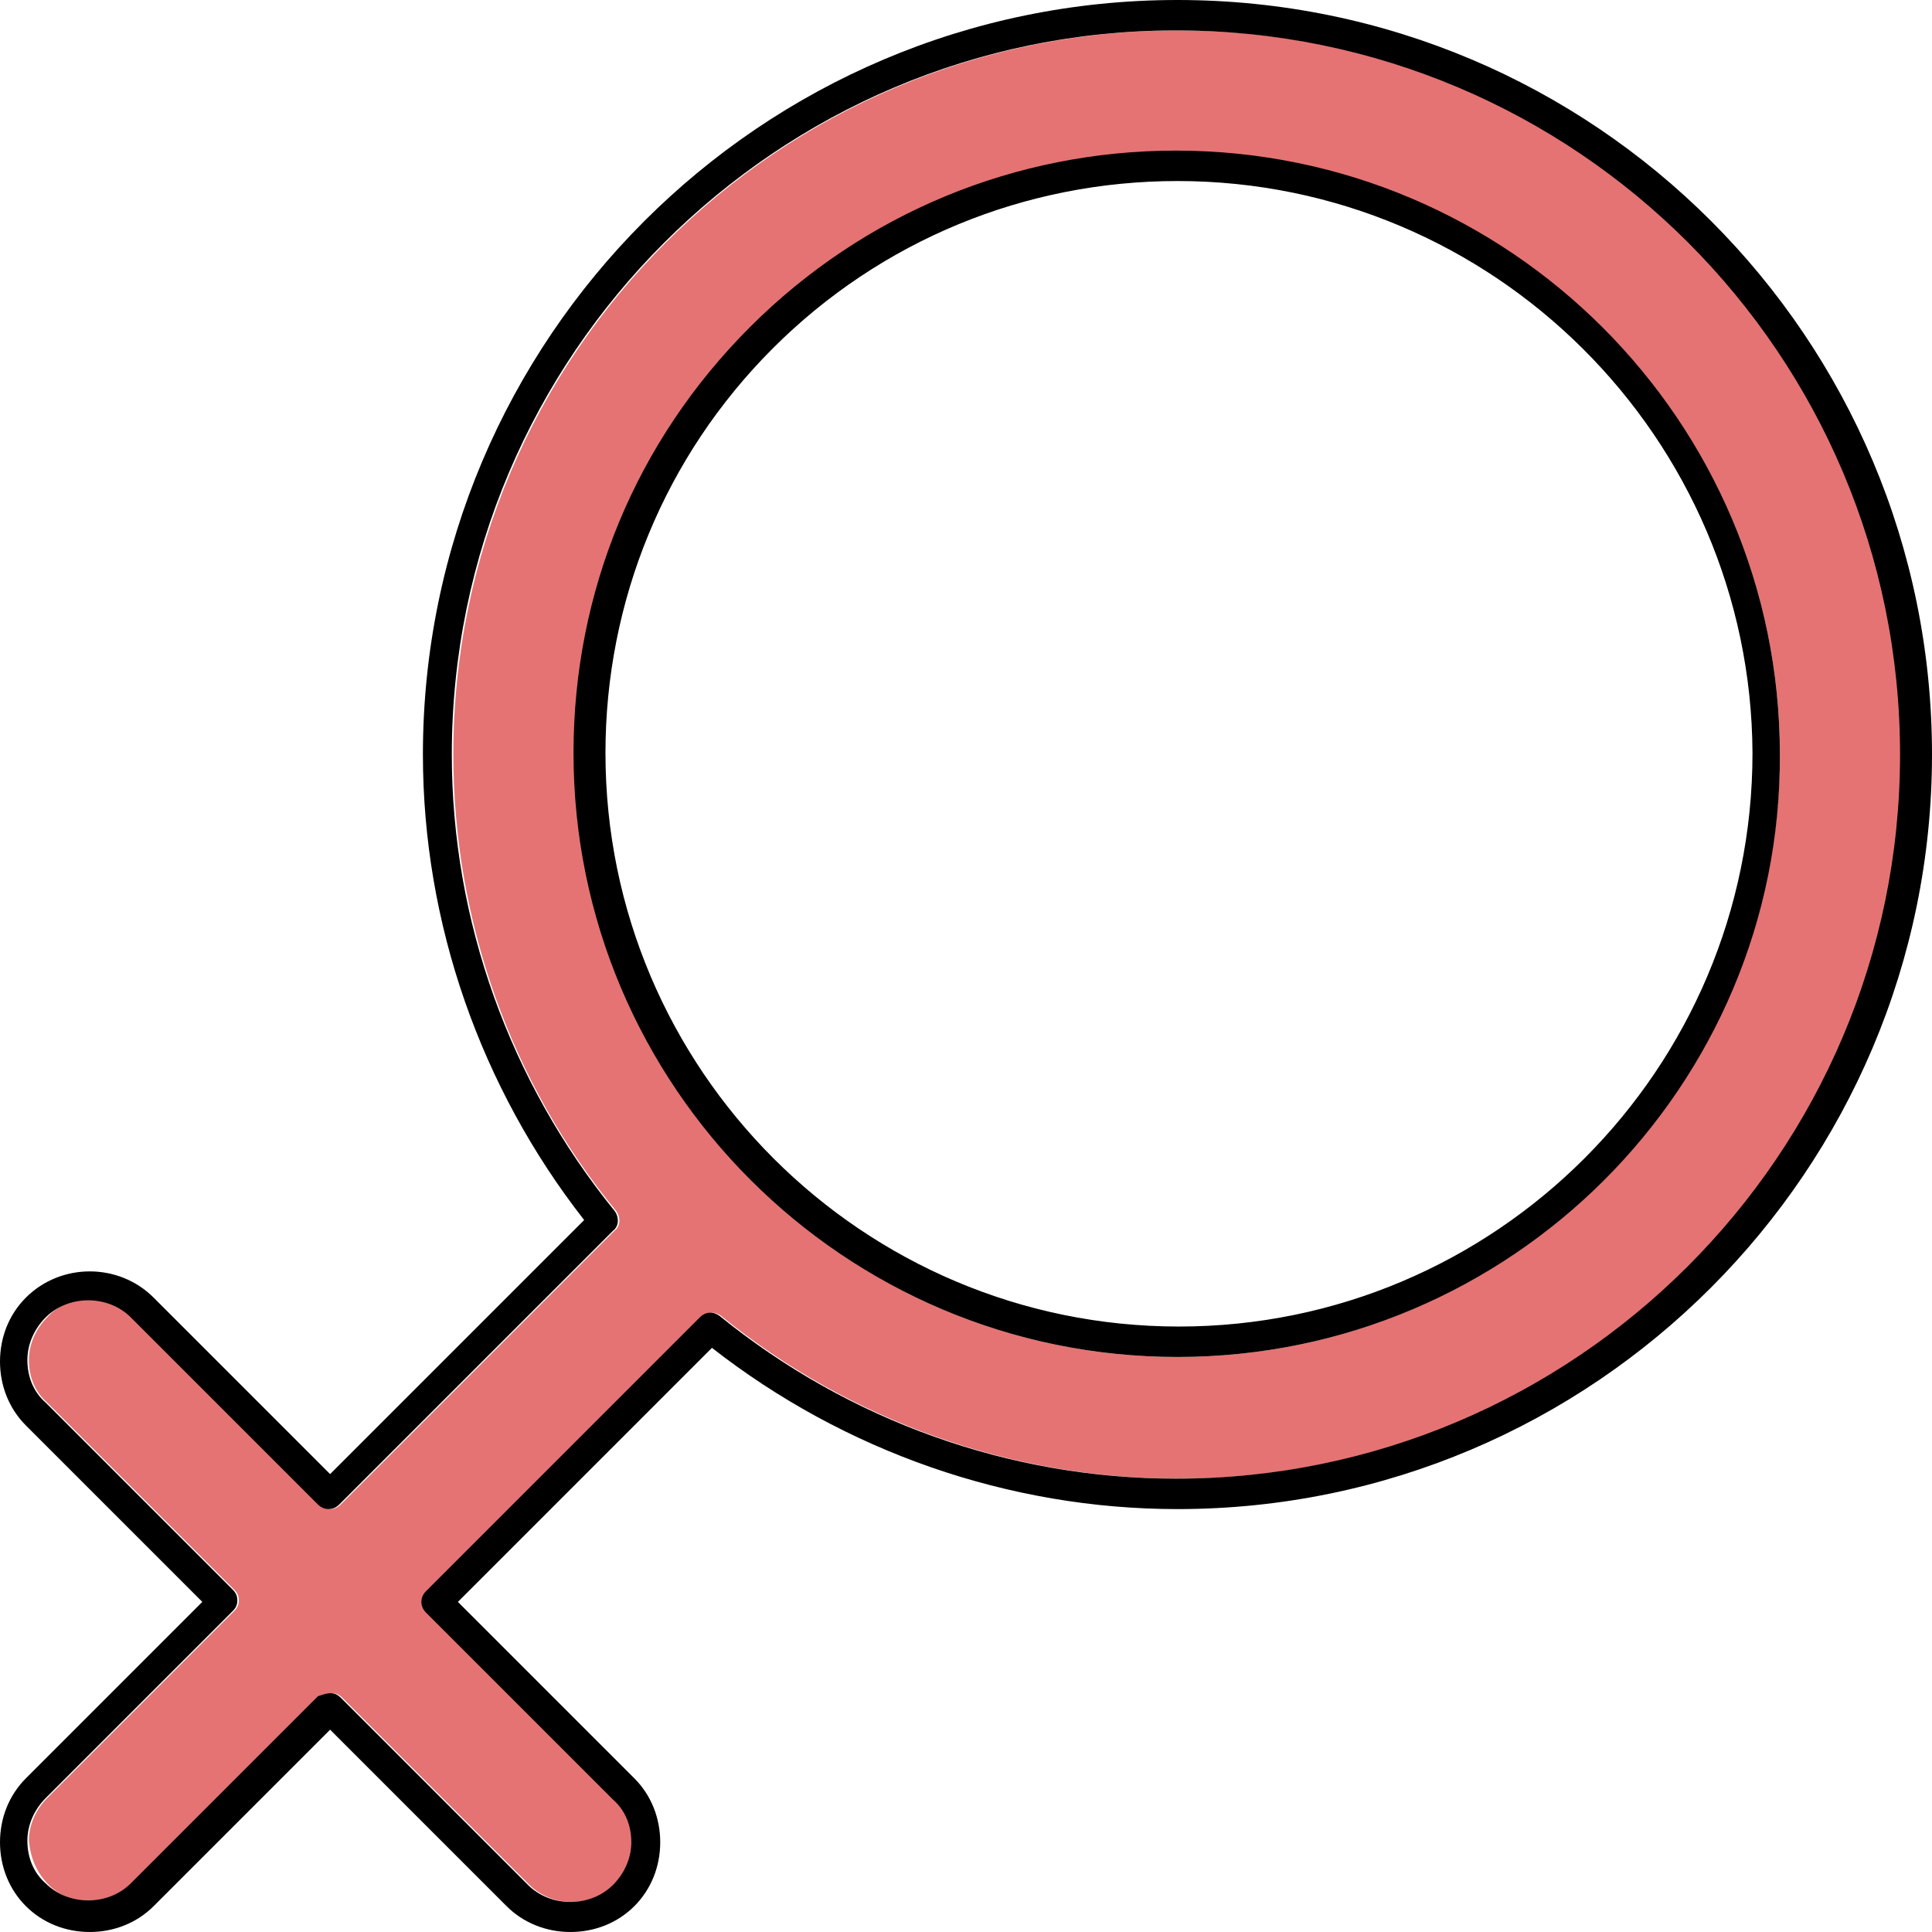
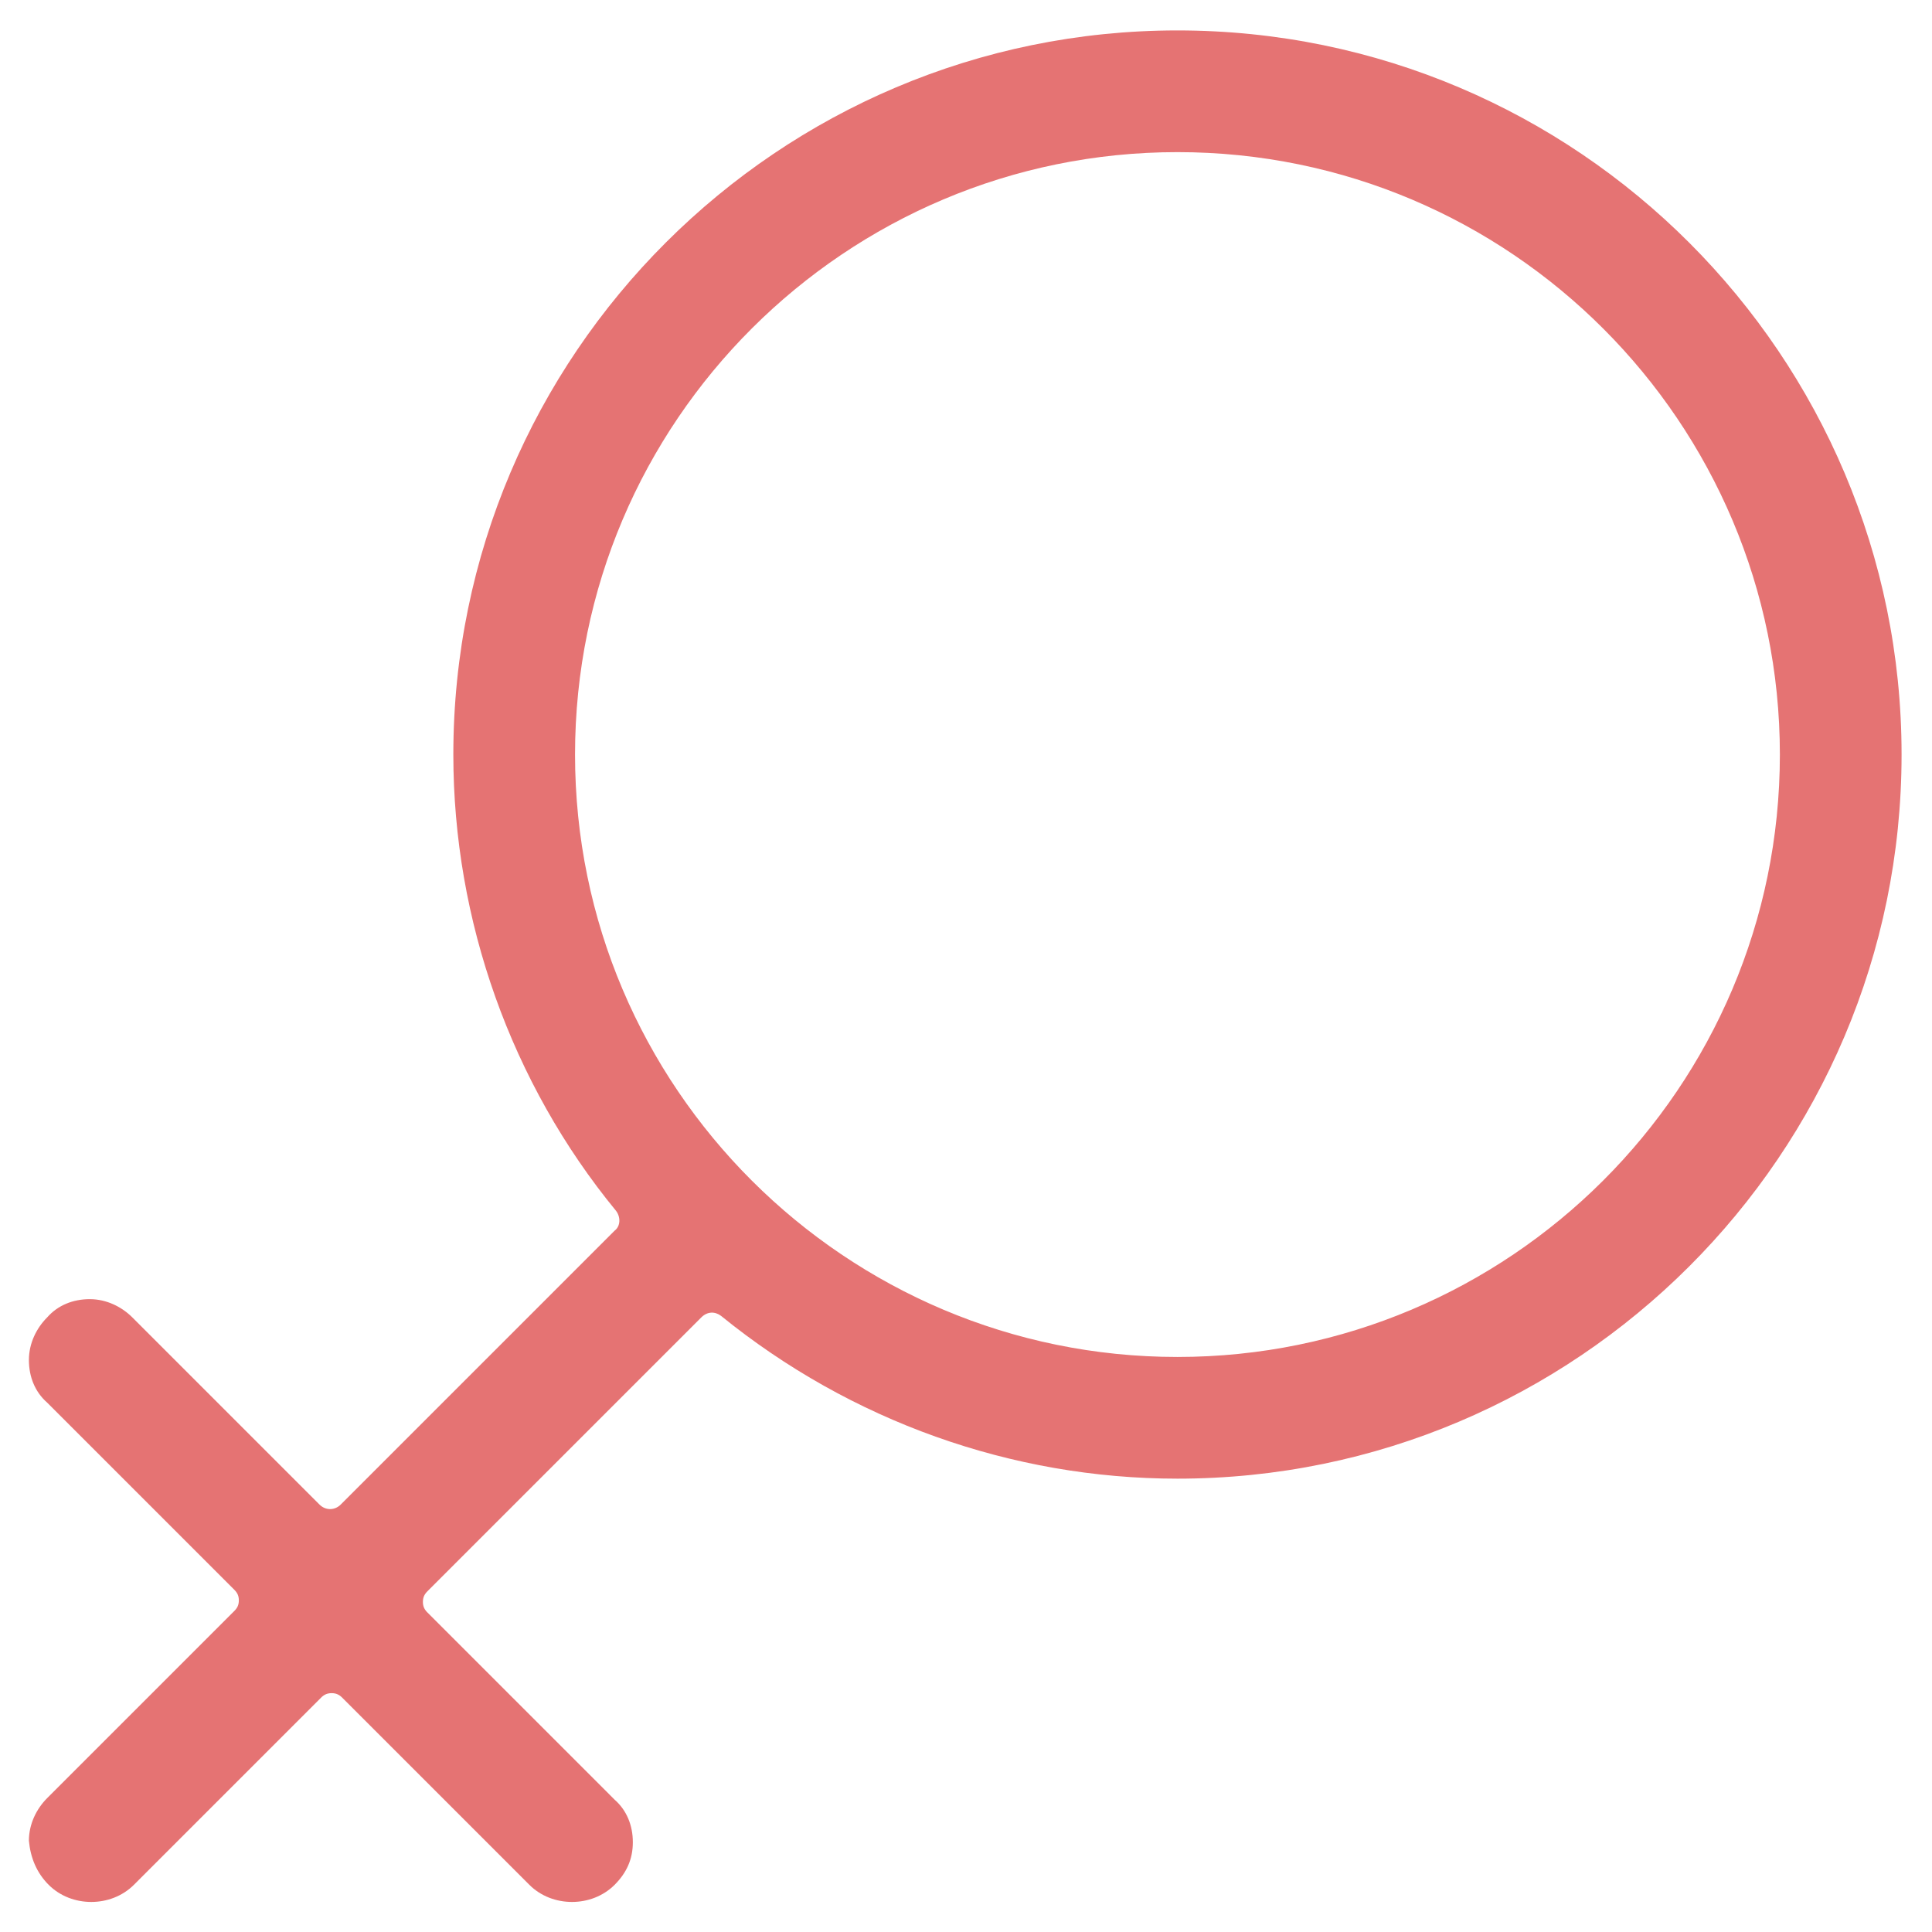
<svg xmlns="http://www.w3.org/2000/svg" height="800px" width="800px" version="1.1" id="Layer_1" viewBox="0 0 508 508" xml:space="preserve">
  <path style="fill:#E57373;" d="M12.8,495.6c6,6,16.4,6,22.4,0l49.2-49.2c0.8-0.8,1.6-1.2,2.8-1.2s2,0.4,2.8,1.2l49.2,49.2  c6,6,16.4,6,22.4,0c3.2-3.2,4.8-6.8,4.8-11.2c0-4.4-1.6-8.4-4.8-11.2L112.4,424c-0.8-0.8-1.2-1.6-1.2-2.8c0-1.2,0.4-2,1.2-2.8l72-72  c1.6-1.6,3.6-1.6,5.2-0.4c34,27.6,76.4,42.8,120,42.8c104.8,0,190.4-85.2,190.4-190.4C500,93.6,414.8,8,309.6,8  C204.8,8,119.2,93.2,119.2,198.4c0,43.6,15.2,86.4,42.8,120c1.2,1.6,1.2,4-0.4,5.2l-72,72c-1.6,1.6-4,1.6-5.6,0l-49.2-49.2  c-2.8-2.8-6.8-4.8-11.2-4.8s-8.4,1.6-11.2,4.8c-2.8,2.8-4.8,6.8-4.8,11.2s1.6,8.4,4.8,11.2L61.6,418c0.8,0.8,1.2,1.6,1.2,2.8  c0,1.2-0.4,2-1.2,2.8l-49.2,49.2c-2.8,2.8-4.8,6.8-4.8,11.2C8,488.4,9.6,492.4,12.8,495.6z M151.2,198.4  c0-87.6,71.2-158.4,158.4-158.4C397.2,40,468,111.2,468,198.4c0,87.6-71.2,158.4-158.4,158.4S151.2,286,151.2,198.4z" />
-   <path d="M150,508c-6.4,0-12.4-2.4-16.8-6.8l-46.4-46.4l-46.4,46.4C36,505.6,30,508,23.6,508c-6.4,0-12.4-2.4-16.8-6.8l0,0l0,0l0,0  C2.4,496.8,0,490.8,0,484.4s2.4-12.4,6.8-16.8l46.4-46.4L6.8,374.8C2.4,370.4,0,364.4,0,358s2.4-12.4,6.8-16.8  c9.2-9.2,24.4-9.2,33.6,0l46.4,46.4l66.8-66.8c-27.2-34.8-42.4-78-42.4-122.4C111.2,89.2,200,0,309.6,0S508,88.8,508,198.4  c0,109.2-88.8,198.4-198.4,198.4c-44.4,0-87.6-15.2-122.4-42.4l-66.8,66.8l46.4,46.4c4.4,4.4,6.8,10.4,6.8,16.8s-2.4,12.4-6.8,16.8  C162.4,505.6,156.4,508,150,508z M86.8,445.2c1.2,0,2,0.4,2.8,1.2l49.2,49.2c6,6,16.4,6,22.4,0c2.8-2.8,4.8-6.8,4.8-11.2  s-1.6-8.4-4.8-11.2L112,424c-1.6-1.6-1.6-4,0-5.6l72-72c1.6-1.6,3.6-1.6,5.2-0.4c34,27.6,76.4,42.8,120,42.8  c104.8,0,190.4-85.2,190.4-190.4S414.4,8,309.2,8C204.4,8,118.8,93.2,118.8,198.4c0,43.6,15.2,86,42.8,120c1.2,1.6,1.2,4-0.4,5.2  l-72,72c-1.6,1.6-4,1.6-5.6,0l-49.2-49.2c-6-6-16.4-6-22.4,0c-2.8,2.8-4.8,6.8-4.8,11.2c0,4.4,1.6,8.4,4.8,11.2L61.2,418  c0.8,0.8,1.2,1.6,1.2,2.8s-0.4,2-1.2,2.8L12,472.8c-2.8,2.8-4.8,6.8-4.8,11.2c0,4.4,1.6,8.4,4.8,11.2l0,0c6,6,16.4,6,22.4,0  L83.6,446C84.8,445.6,86,445.2,86.8,445.2z M309.6,356.8c-87.6,0-158.8-71.2-158.8-158.8c0-42.4,16.4-82,46.4-112s70-46.4,112-46.4  c87.6,0,158.8,71.2,158.8,158.8C468.4,285.6,397.2,356.8,309.6,356.8z M309.6,47.6c-40,0-78,15.6-106.4,44s-44,66.4-44,106.4  c0,83.2,67.6,150.8,150.8,150.8S460.8,281.2,460.8,198C460.4,115.2,392.8,47.6,309.6,47.6z" />
</svg>